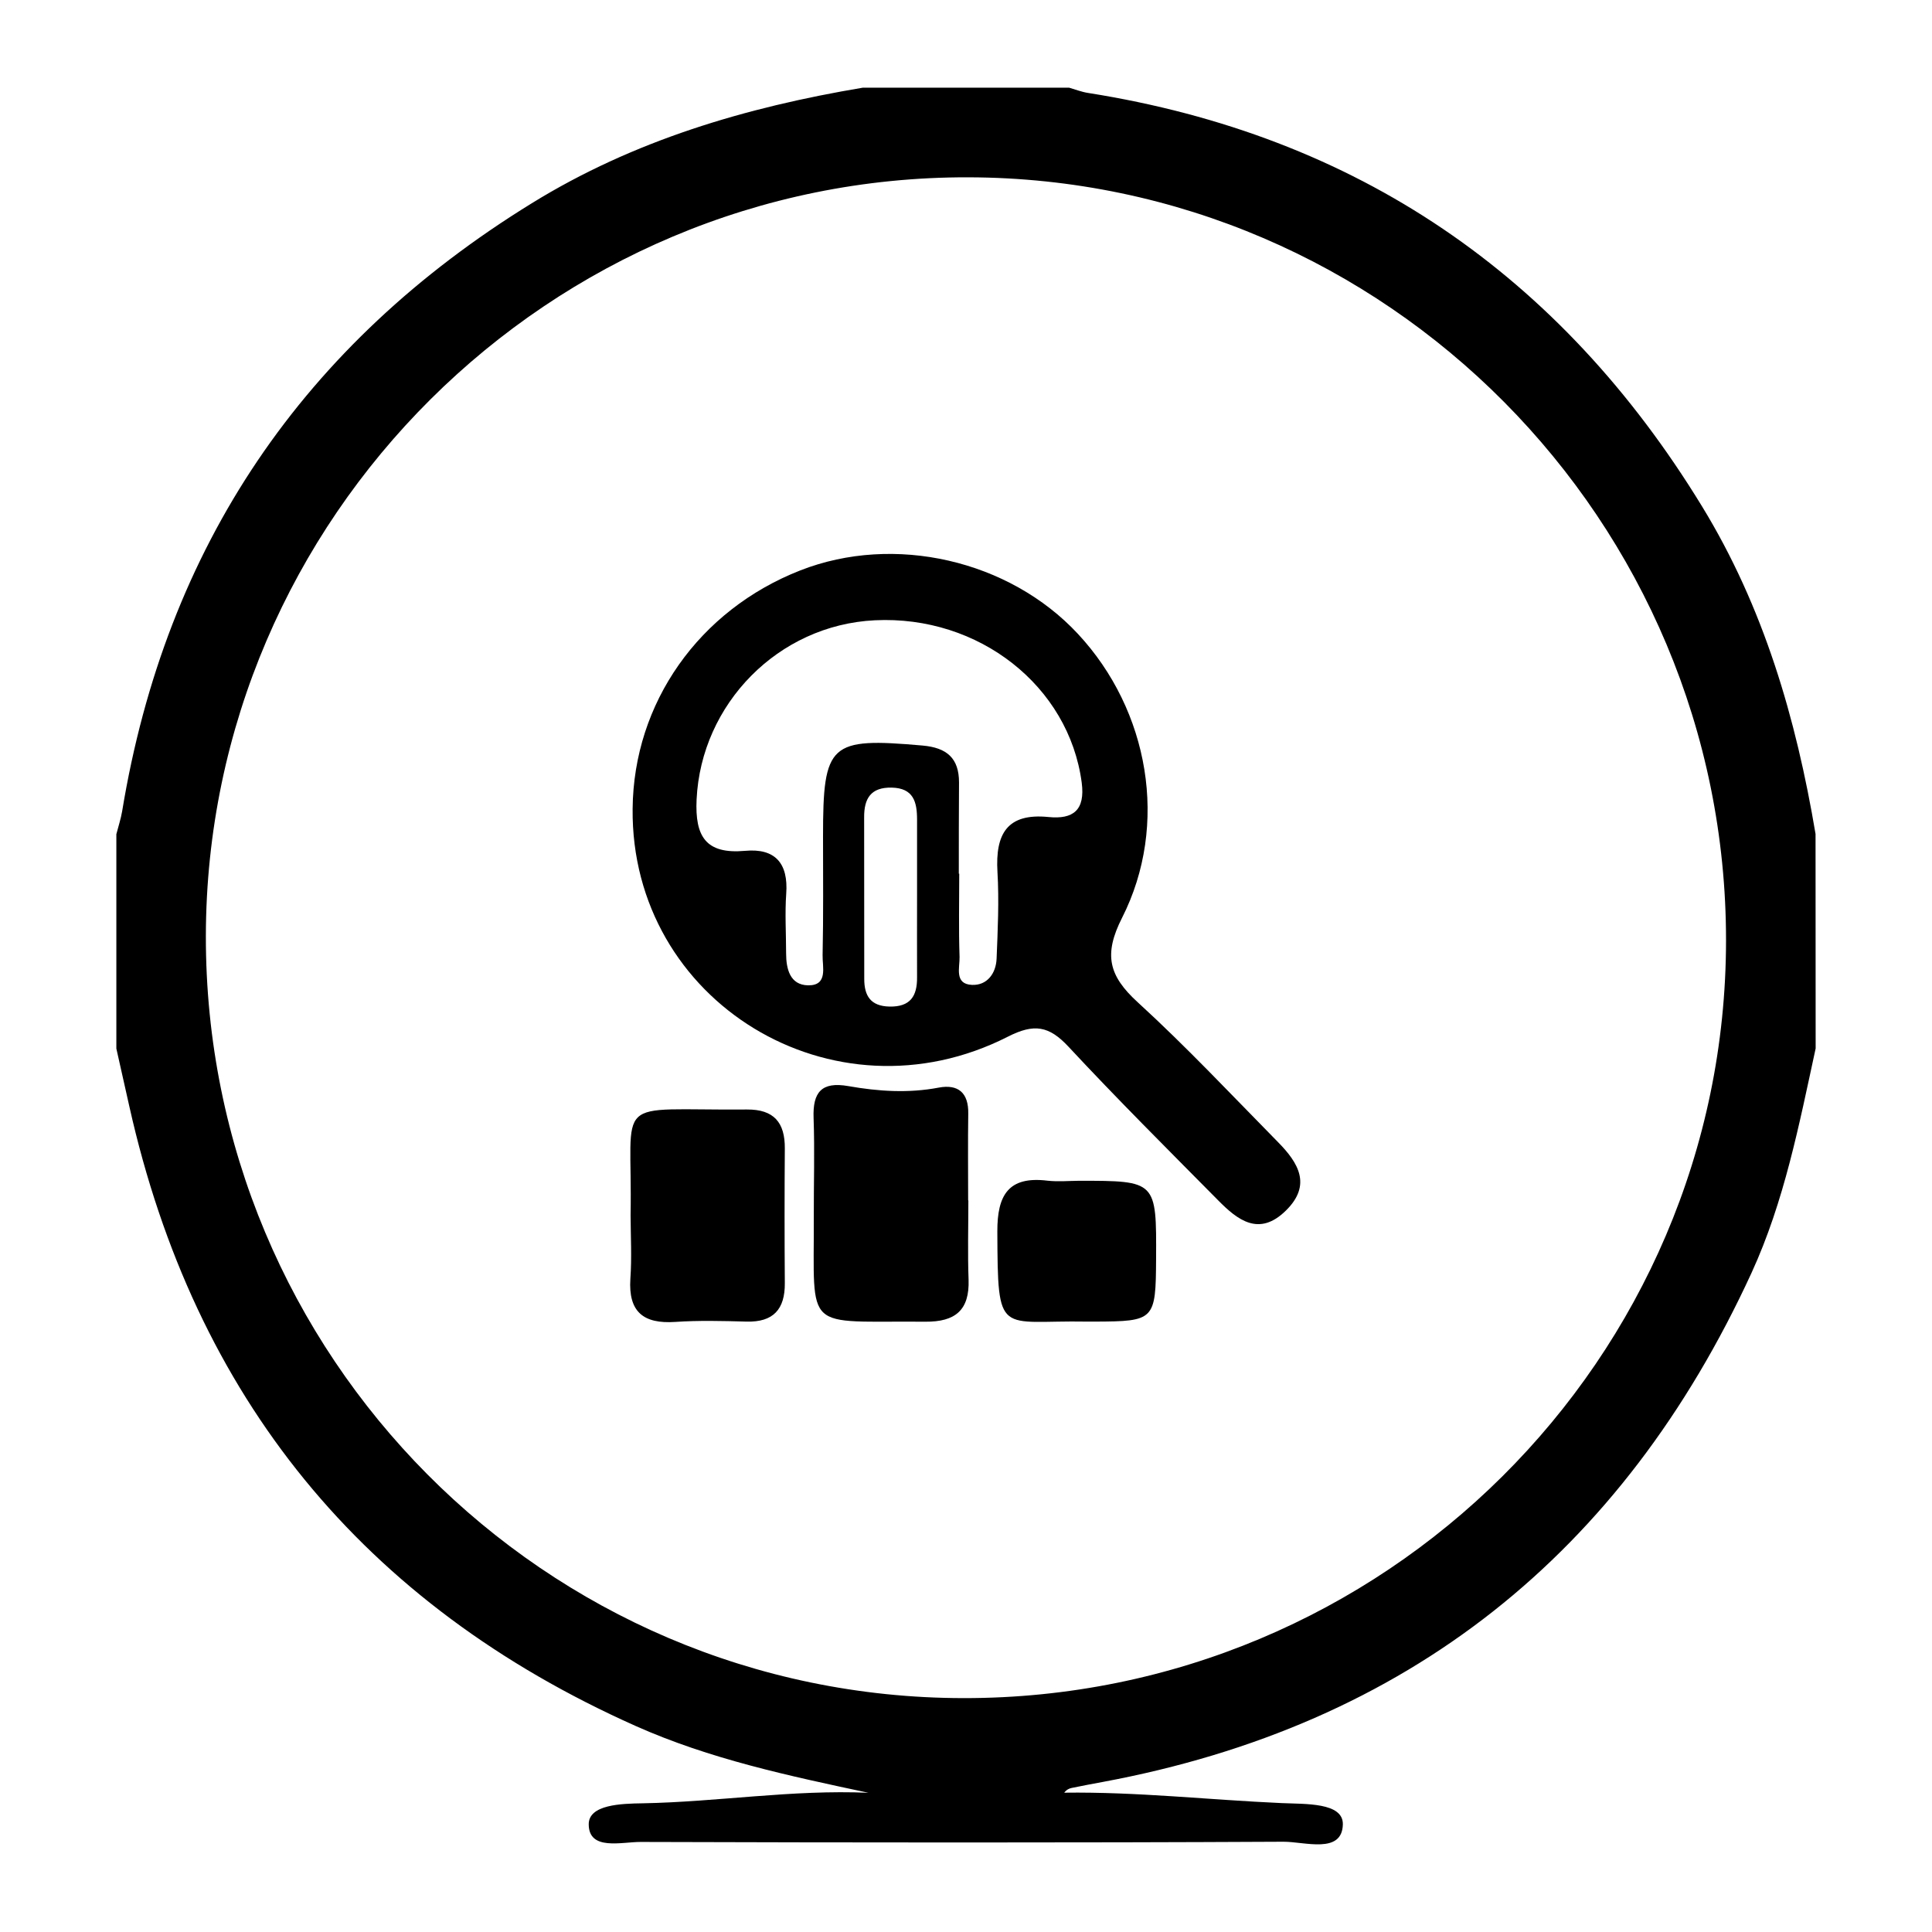
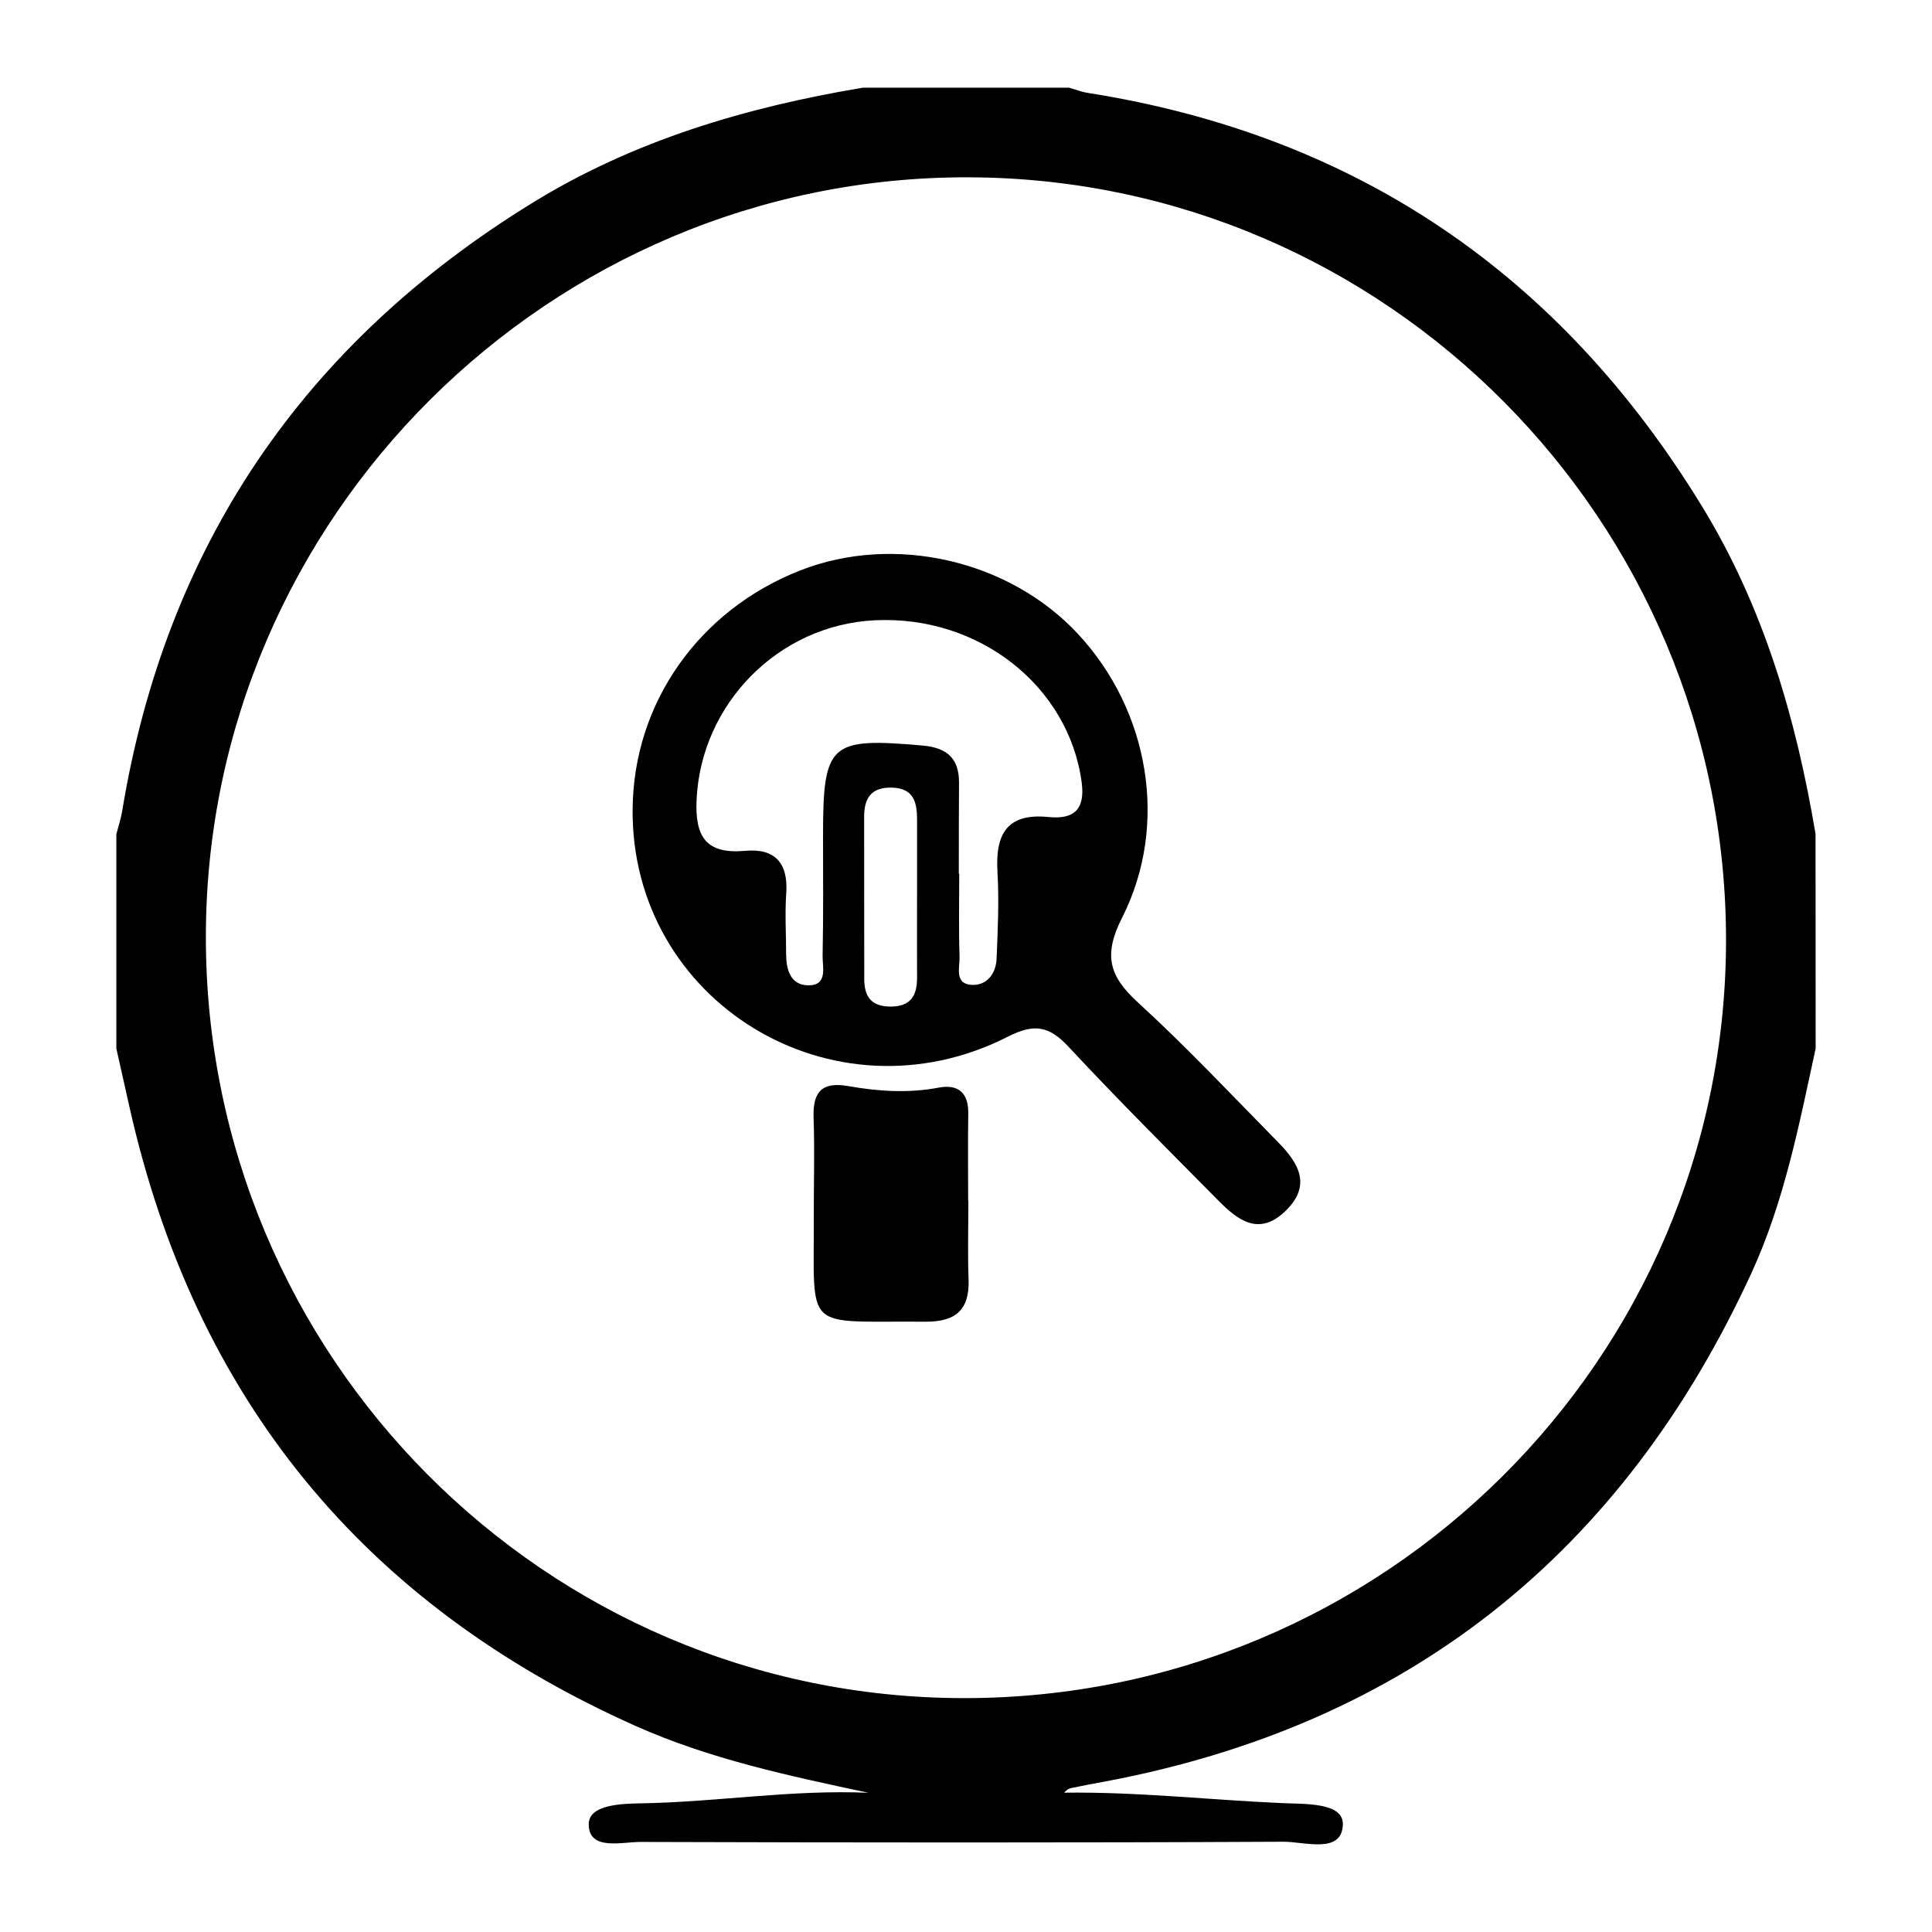
<svg xmlns="http://www.w3.org/2000/svg" version="1.1" id="Layer_1" x="0px" y="0px" viewBox="0 0 180 180" style="enable-background:new 0 0 180 180;" xml:space="preserve">
  <g>
    <path d="M169.16,97.68c-1.54,7.1-2.92,14.25-5.97,20.9c-12.02,26.15-32.04,42.16-60.45,47.44c-0.97,0.18-1.94,0.36-2.9,0.56   c-0.23,0.05-0.45,0.14-0.69,0.44c6.77-0.09,13.5,0.67,20.25,0.97c2.19,0.1,5.76-0.08,5.71,1.99c-0.07,2.79-3.56,1.6-5.54,1.61   c-19.96,0.1-39.91,0.08-59.87,0.02c-1.78-0.01-4.83,0.85-4.85-1.63c-0.02-1.86,3.05-1.94,5.02-1.97c7-0.13,13.96-1.29,21.04-0.98   c-7.41-1.58-14.78-3.14-21.7-6.23c-25.39-11.33-41.09-30.6-47.16-57.72c-0.4-1.8-0.81-3.59-1.21-5.39c0-6.66,0-13.32,0-19.97   c0.18-0.71,0.42-1.42,0.54-2.14c4.07-24.71,16.88-43.53,38.16-56.64C59.03,13.08,69.49,10,80.38,8.17c6.41,0,12.82,0,19.23,0   c0.59,0.17,1.17,0.4,1.77,0.49c25.04,3.96,44.01,16.95,57.19,38.51c5.75,9.4,8.77,19.76,10.58,30.53   C169.16,84.37,169.16,91.03,169.16,97.68z M89.77,158.21c39.16,0.04,71.01-31.59,71.04-70.57c0.03-39.11-31.65-71.03-70.59-71.12   c-38.99-0.1-70.97,31.72-71.04,70.67C19.12,126.34,50.75,158.17,89.77,158.21z" />
    <path d="M58.94,75.35c0.09-9.86,6.18-18.51,15.63-22.21c8.74-3.42,19.45-0.97,25.86,5.92c6.62,7.11,8.51,17.77,4.11,26.45   c-1.74,3.43-1.24,5.4,1.45,7.86c4.54,4.15,8.77,8.66,13.09,13.05c1.88,1.91,3.16,3.98,0.72,6.37c-2.49,2.45-4.49,0.89-6.32-0.97   c-4.68-4.73-9.4-9.43-13.93-14.3c-1.81-1.94-3.19-2.19-5.66-0.93C77.62,104.86,58.76,93.32,58.94,75.35z M89.33,81.4   c0.01,0,0.02,0,0.04,0c0,2.58-0.06,5.17,0.03,7.75c0.03,0.97-0.52,2.54,1.16,2.61c1.4,0.06,2.23-1.06,2.29-2.43   c0.11-2.7,0.24-5.42,0.08-8.12c-0.2-3.49,0.88-5.48,4.76-5.09c2.29,0.23,3.43-0.63,3.09-3.21c-1.19-8.98-9.57-15.6-19.28-15.12   c-9,0.44-16.18,7.8-16.6,16.7c-0.16,3.45,0.86,5.11,4.52,4.78c2.8-0.26,4.04,1.16,3.83,4c-0.13,1.84-0.01,3.69-0.01,5.54   c0,1.48,0.37,2.95,2.03,2.99c1.91,0.04,1.34-1.73,1.37-2.81c0.08-3.69,0.04-7.38,0.04-11.08c0-8.69,0.62-9.21,9.27-8.45   c2.27,0.2,3.4,1.18,3.4,3.44C89.33,75.74,89.33,78.57,89.33,81.4z M85.44,83.33c0-2.33,0-4.65,0-6.98c0-1.63-0.33-2.93-2.37-2.97   c-1.94-0.04-2.57,1.02-2.56,2.76c0.01,5.02,0.01,10.04,0.01,15.06c0,1.58,0.59,2.54,2.35,2.58c1.95,0.04,2.59-0.98,2.57-2.74   C85.43,88.47,85.44,85.9,85.44,83.33z" />
    <path d="M90.22,111.85c0,2.46-0.07,4.92,0.02,7.37c0.1,2.86-1.25,3.94-4.02,3.92c-11.46-0.1-10.36,1.15-10.4-9.77   c-0.01-3.07,0.09-6.15-0.02-9.21c-0.09-2.4,0.74-3.41,3.24-2.97c2.78,0.49,5.59,0.68,8.42,0.14c1.82-0.34,2.78,0.49,2.75,2.41   c-0.04,2.7-0.01,5.41-0.01,8.11C90.2,111.85,90.21,111.85,90.22,111.85z" />
-     <path d="M58.75,113.23c0.21-11.35-1.97-9.75,10.84-9.86c2.52-0.02,3.55,1.22,3.53,3.63c-0.03,4.18-0.03,8.37,0,12.55   c0.02,2.43-1.07,3.65-3.57,3.58c-2.21-0.06-4.44-0.12-6.64,0.03c-2.97,0.2-4.38-0.94-4.18-4.02   C58.87,117.17,58.76,115.19,58.75,113.23z" />
-     <path d="M100.53,110.01c7.22,0,7.22,0,7.18,7.29c-0.03,5.7-0.14,5.81-5.7,5.83c-0.25,0-0.49,0-0.74,0   c-8.23-0.15-8.31,1.57-8.35-8.4c-0.01-3.38,1.03-5.17,4.66-4.73C98.55,110.11,99.55,110.02,100.53,110.01z" />
  </g>
</svg>